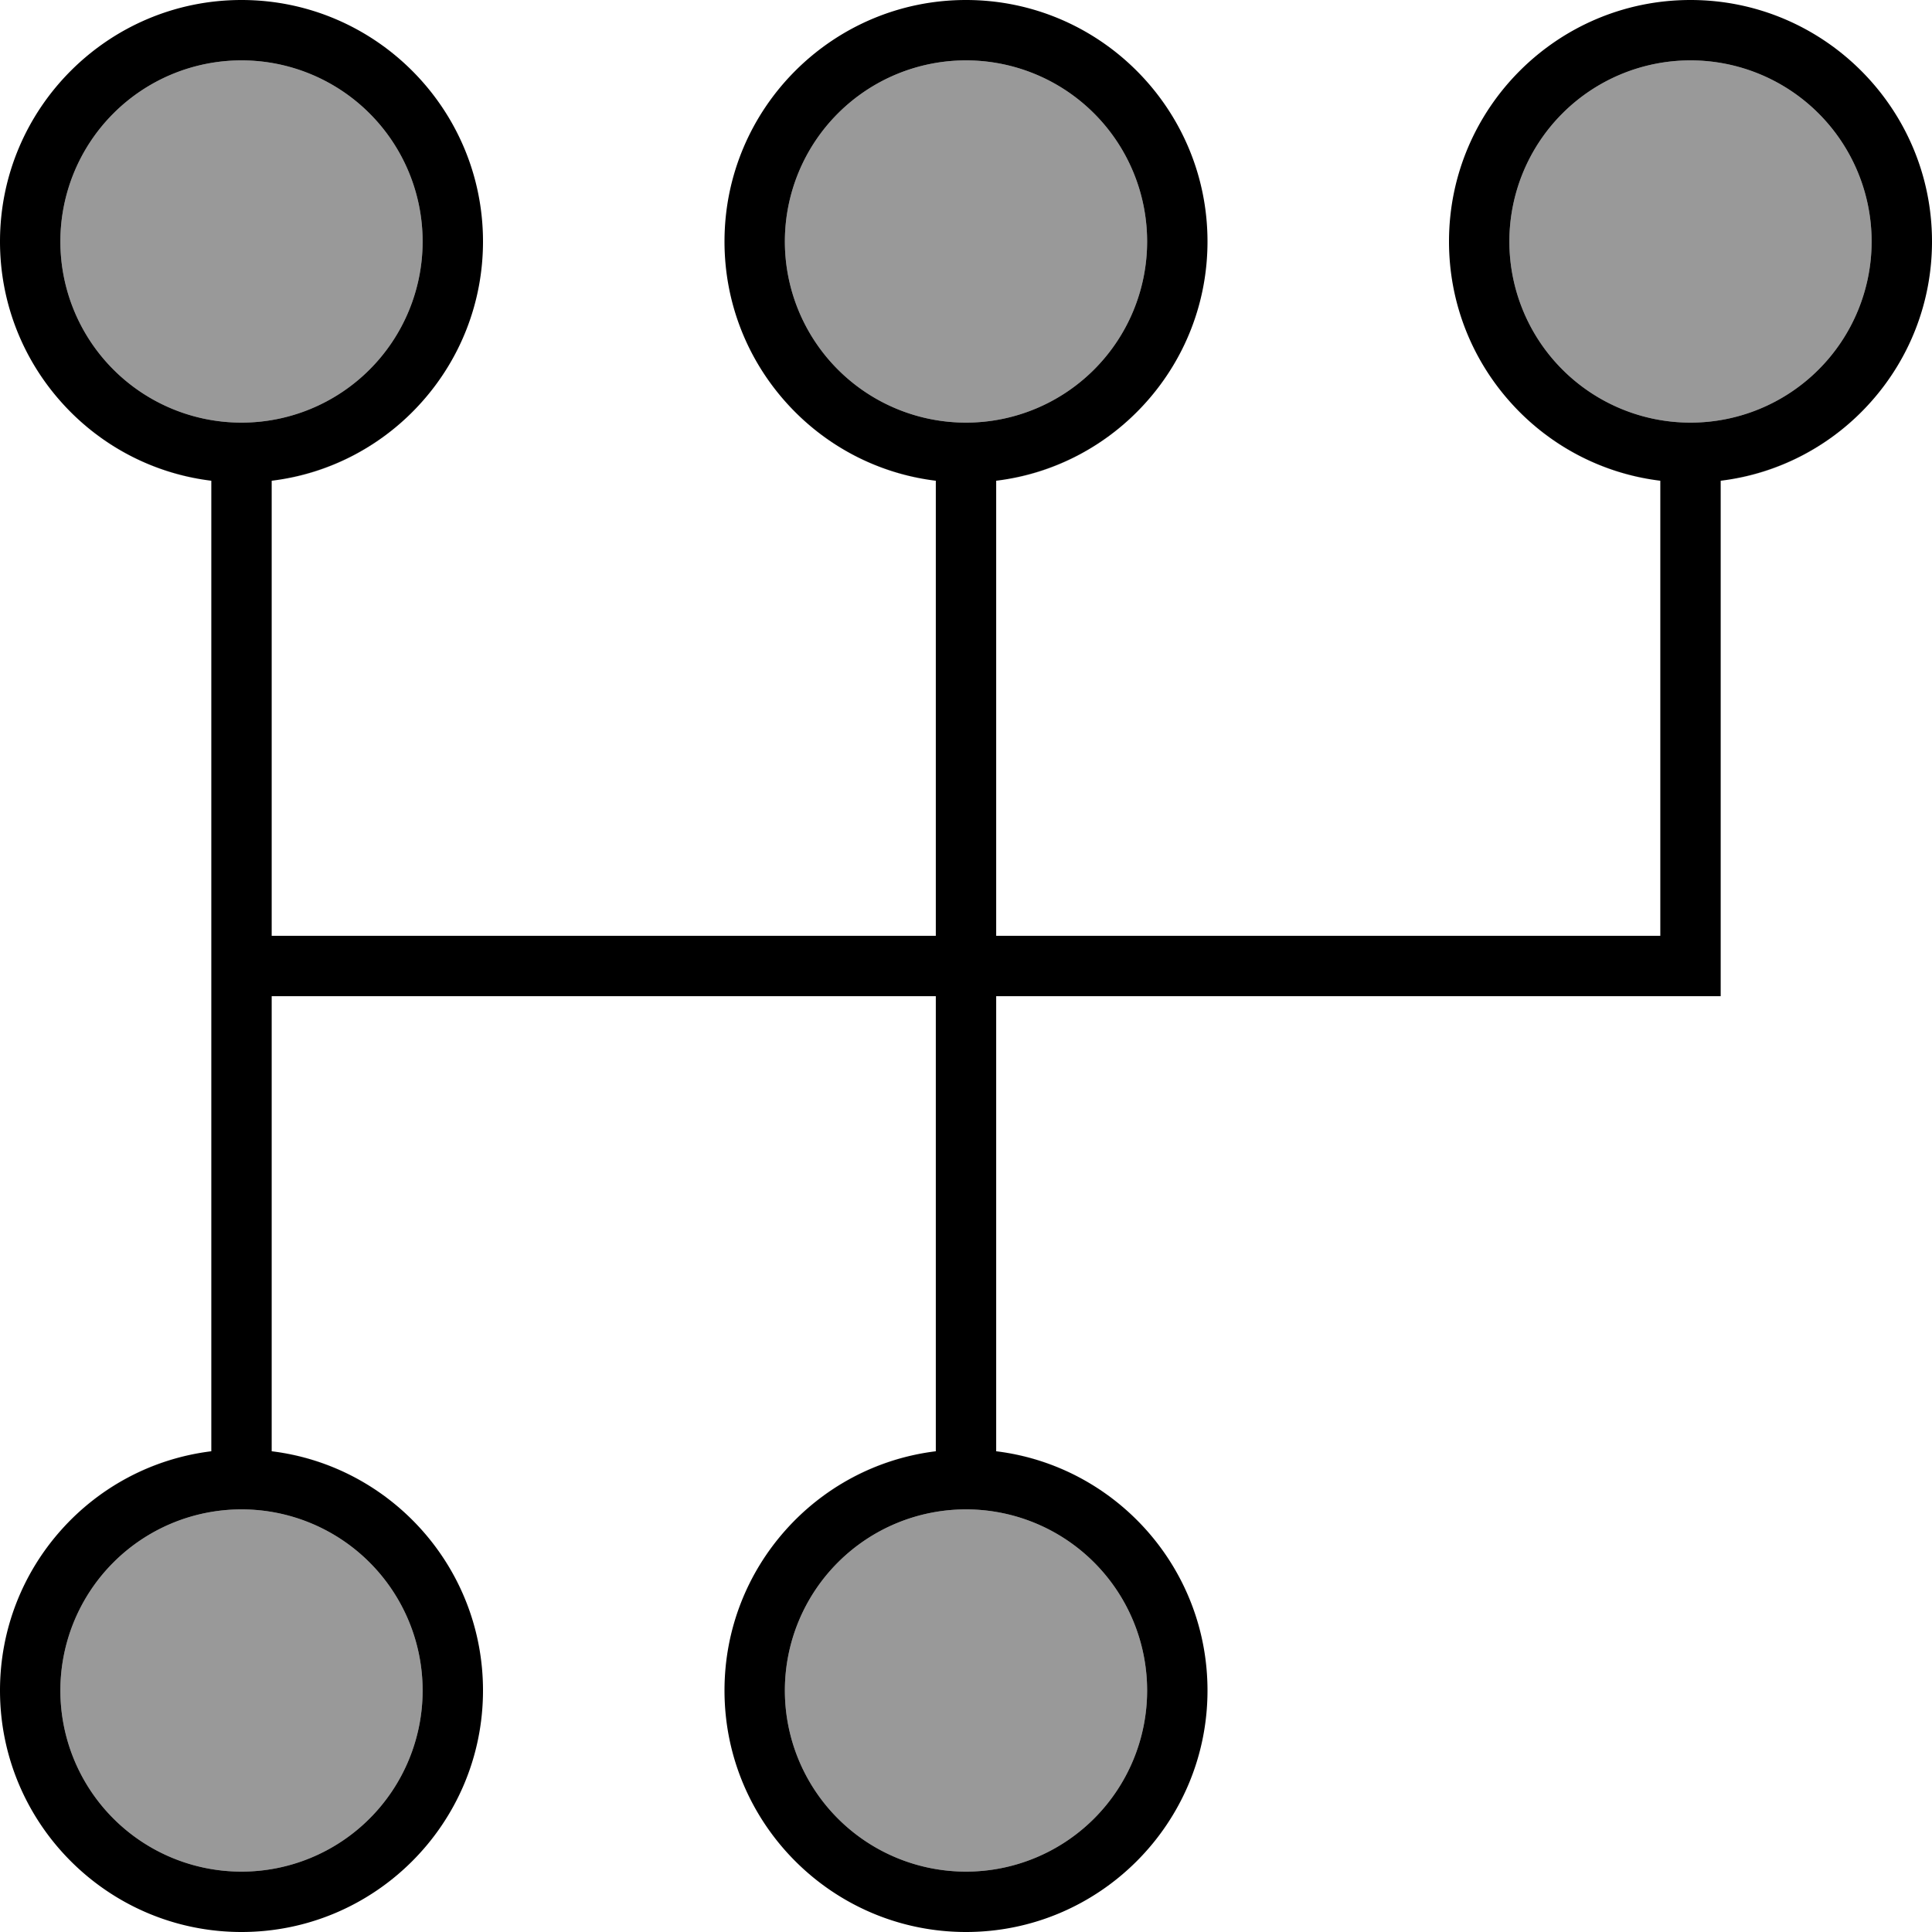
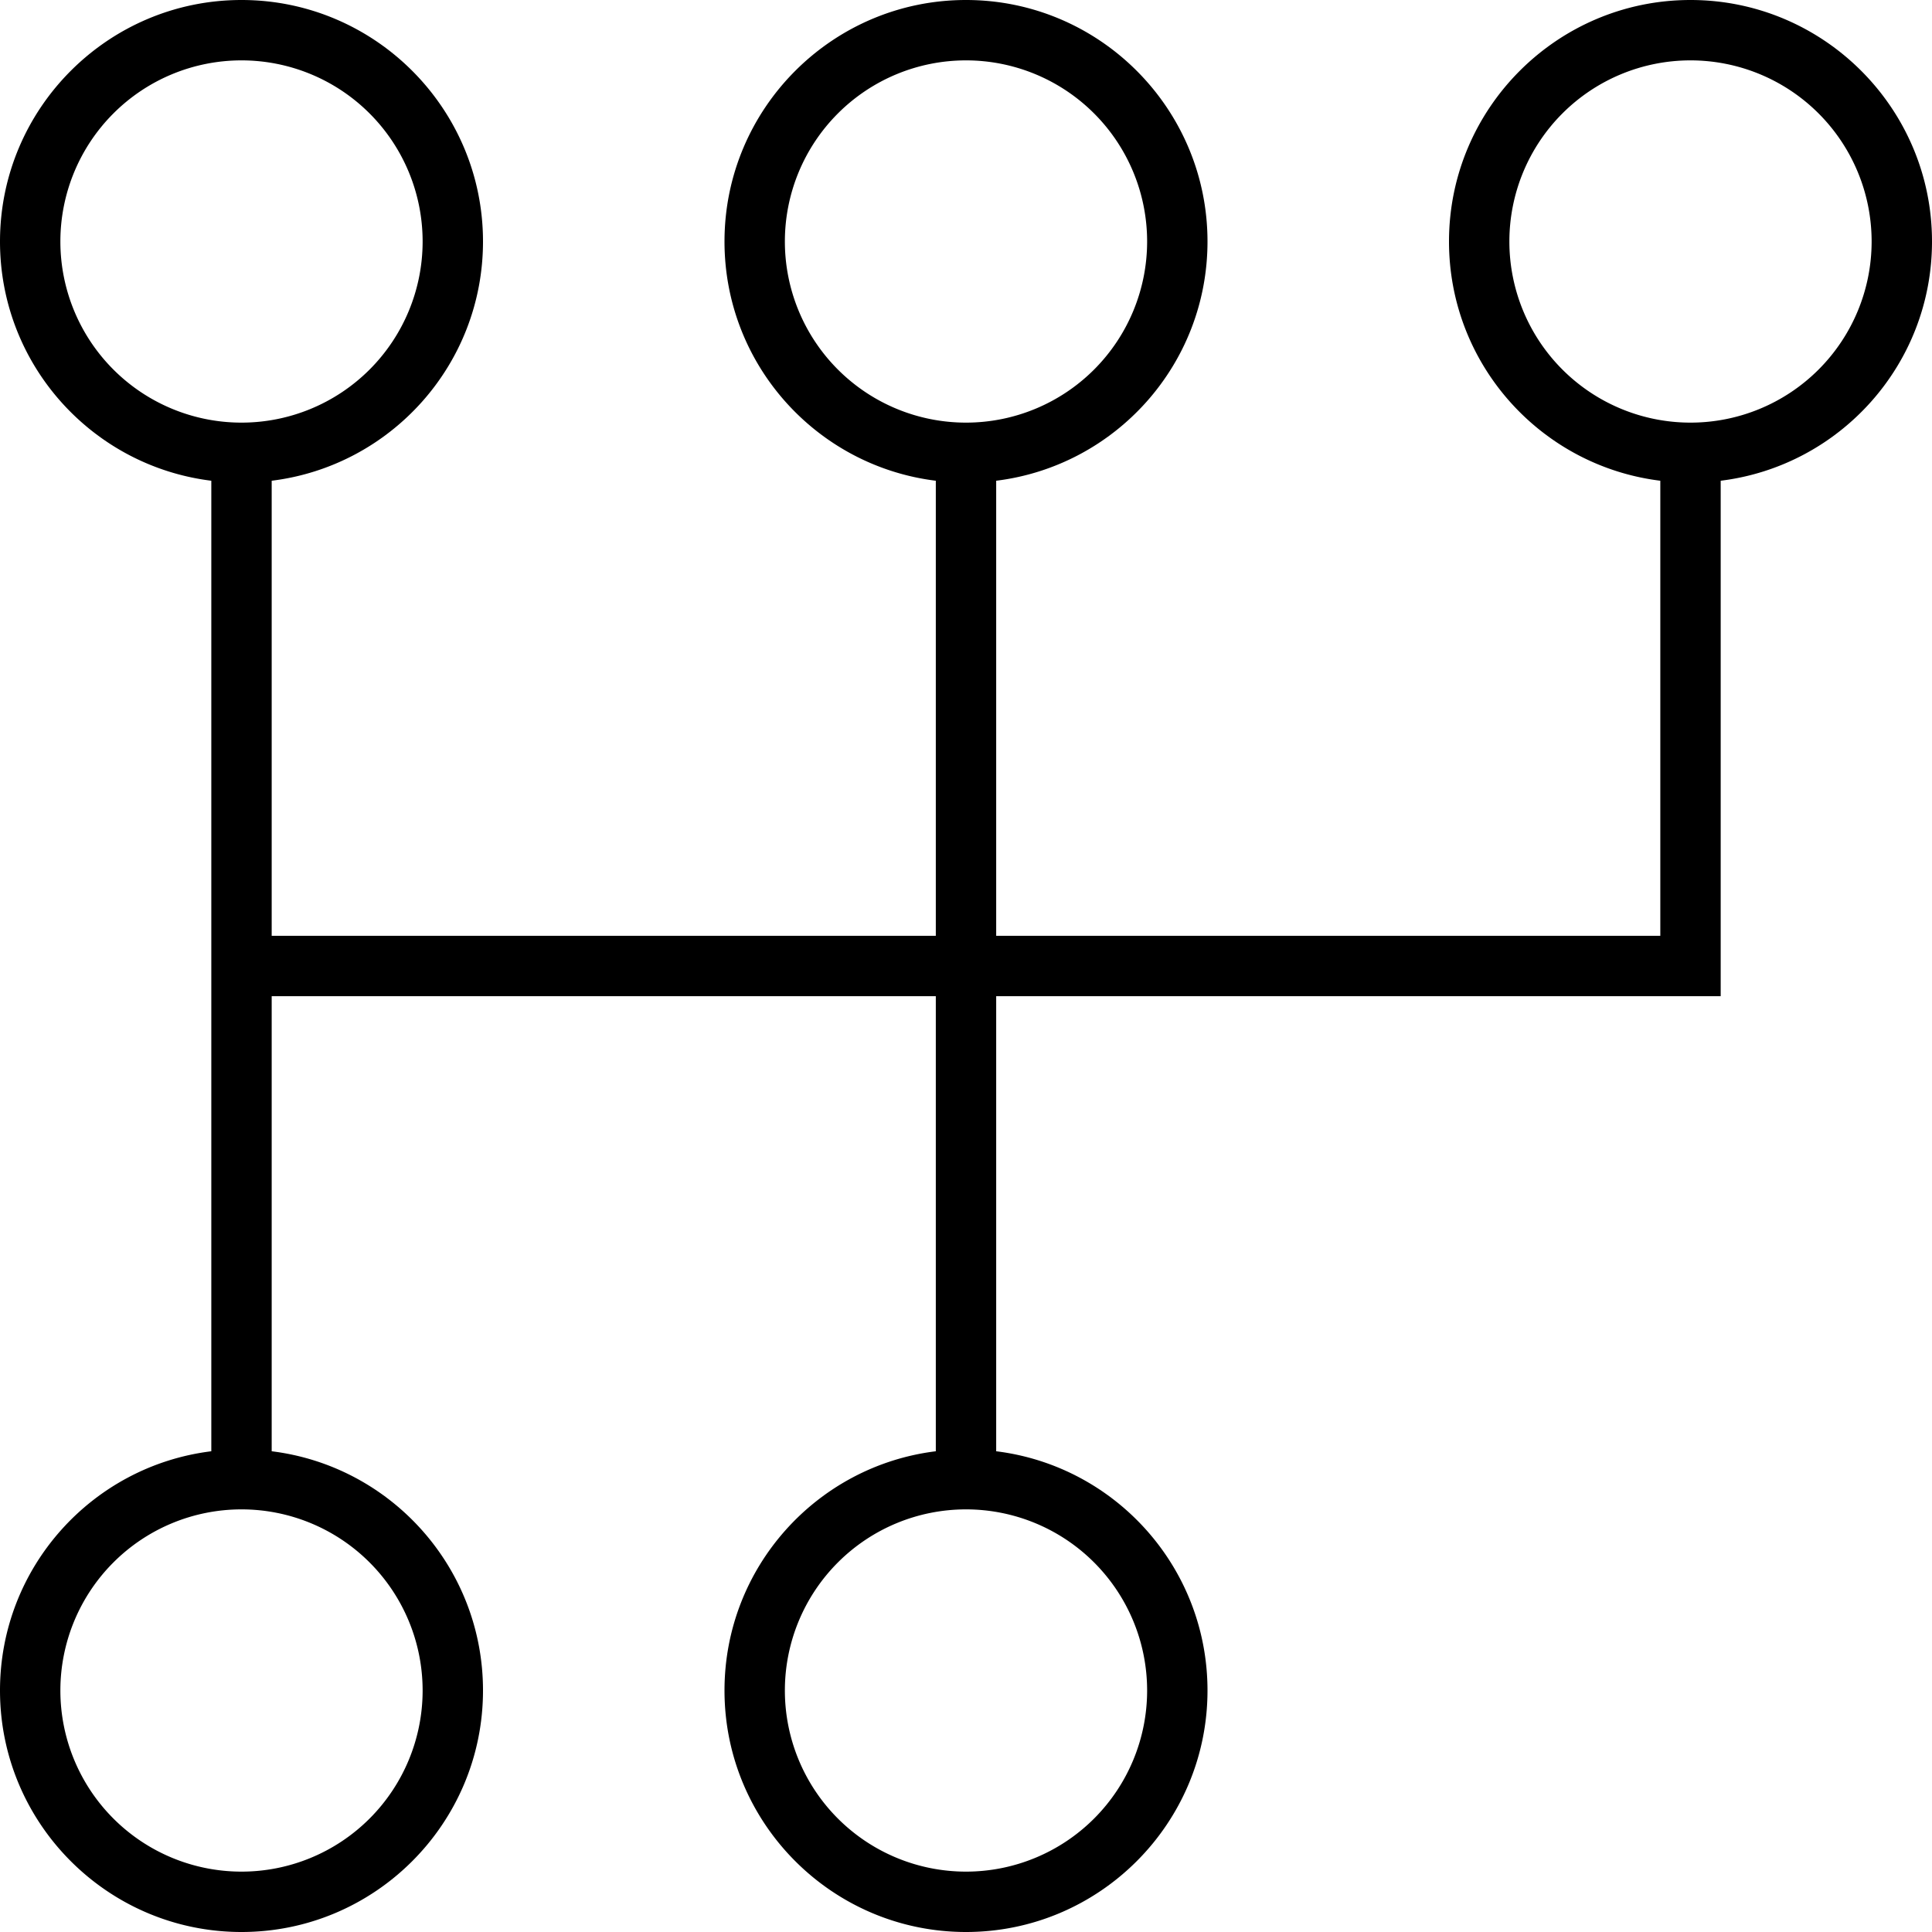
<svg xmlns="http://www.w3.org/2000/svg" viewBox="0 0 512 512">
-   <path style="fill:currentColor;opacity:.4" d="M16 64a48 48 0 1 0 96 0 48 48 0 1 0 -96 0zm.2 42.5c10.1 11.2 24.1 18.9 39.8 20.9-15.8-1.9-29.8-9.6-39.8-20.9zm0 299c10.1-11.3 24.1-19 39.8-21-15.8 2-29.8 9.7-39.8 21zM16 448a48 48 0 1 0 96 0 48 48 0 1 0 -96 0zM72 127.5c15.8-2 29.8-9.7 39.8-21-10.1 11.2-24.1 18.9-39.8 21zm0 257.1c15.8 2 29.8 9.7 39.8 20.9-10.1-11.3-24.1-19-39.8-20.9zM208 64a48 48 0 1 0 96 0 48 48 0 1 0 -96 0zm.2 42.5c10.1 11.2 24.1 18.9 39.8 20.9-15.8-1.9-29.8-9.6-39.8-20.9zm0 299c10.1-11.3 24.1-19 39.8-21-15.8 2-29.8 9.7-39.8 21zM208 448a48 48 0 1 0 96 0 48 48 0 1 0 -96 0zm56-320.5c15.8-2 29.8-9.7 39.8-21-10.1 11.2-24.1 18.9-39.8 21zm0 257.1c15.8 2 29.8 9.7 39.8 20.9-10.1-11.3-24.1-19-39.8-20.9zM400 64a48 48 0 1 0 96 0 48 48 0 1 0 -96 0zm.2 42.5c10.1 11.2 24.1 18.9 39.8 20.9-15.8-1.9-29.8-9.6-39.8-20.9zm55.8 21c15.8-2 29.8-9.7 39.8-21-10.1 11.2-24.1 18.9-39.8 21z" />
  <path style="fill:currentColor;opacity:1" d="M448 0c35.3 0 64 28.7 64 64 0 32.6-24.4 59.5-56 63.4l0 136.6-192 0 0 120.6c31.6 3.9 56 30.8 56 63.4 0 35.3-28.7 64-64 64s-64-28.7-64-64c0-32.6 24.4-59.5 56-63.4l0-120.6-176 0 0 120.6c31.6 3.9 56 30.8 56 63.4 0 35.3-28.7 64-64 64S0 483.3 0 448c0-32.6 24.4-59.5 56-63.4l0-257.2C24.4 123.5 0 96.6 0 64 0 28.7 28.7 0 64 0s64 28.7 64 64c0 32.6-24.4 59.5-56 63.4l0 120.6 176 0 0-120.6c-31.6-3.9-56-30.8-56-63.4 0-35.3 28.7-64 64-64s64 28.7 64 64c0 32.6-24.4 59.5-56 63.4l0 120.6 176 0 0-120.6c-31.6-3.9-56-30.8-56-63.4 0-35.3 28.7-64 64-64zM64 400a48 48 0 1 0 0 96 48 48 0 1 0 0-96zm192 0a48 48 0 1 0 0 96 48 48 0 1 0 0-96zM448 16a48 48 0 1 0 0 96 48 48 0 1 0 0-96zM64 16a48 48 0 1 0 0 96 48 48 0 1 0 0-96zm192 0a48 48 0 1 0 0 96 48 48 0 1 0 0-96z" />
</svg>